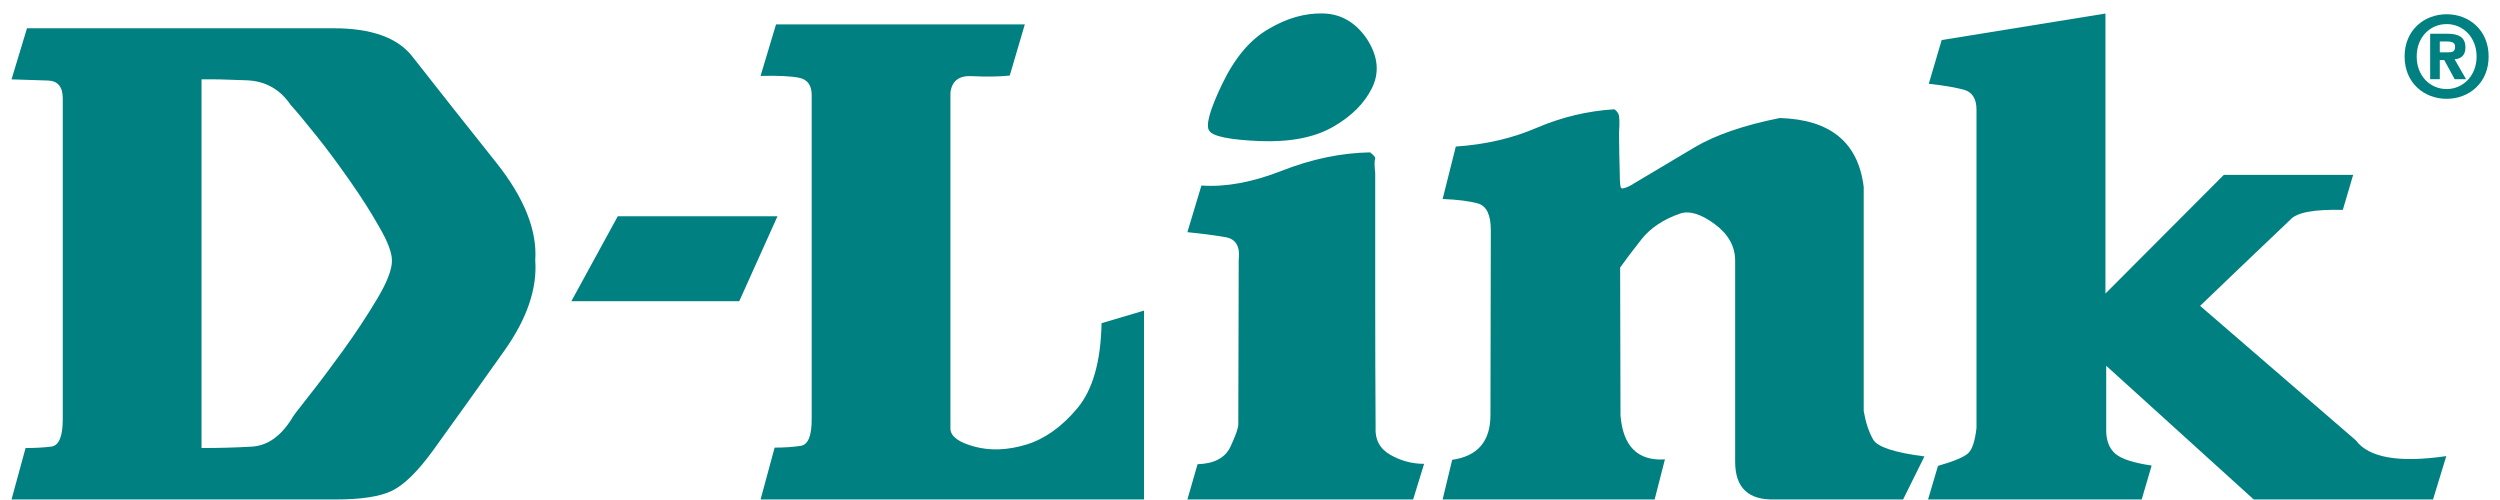
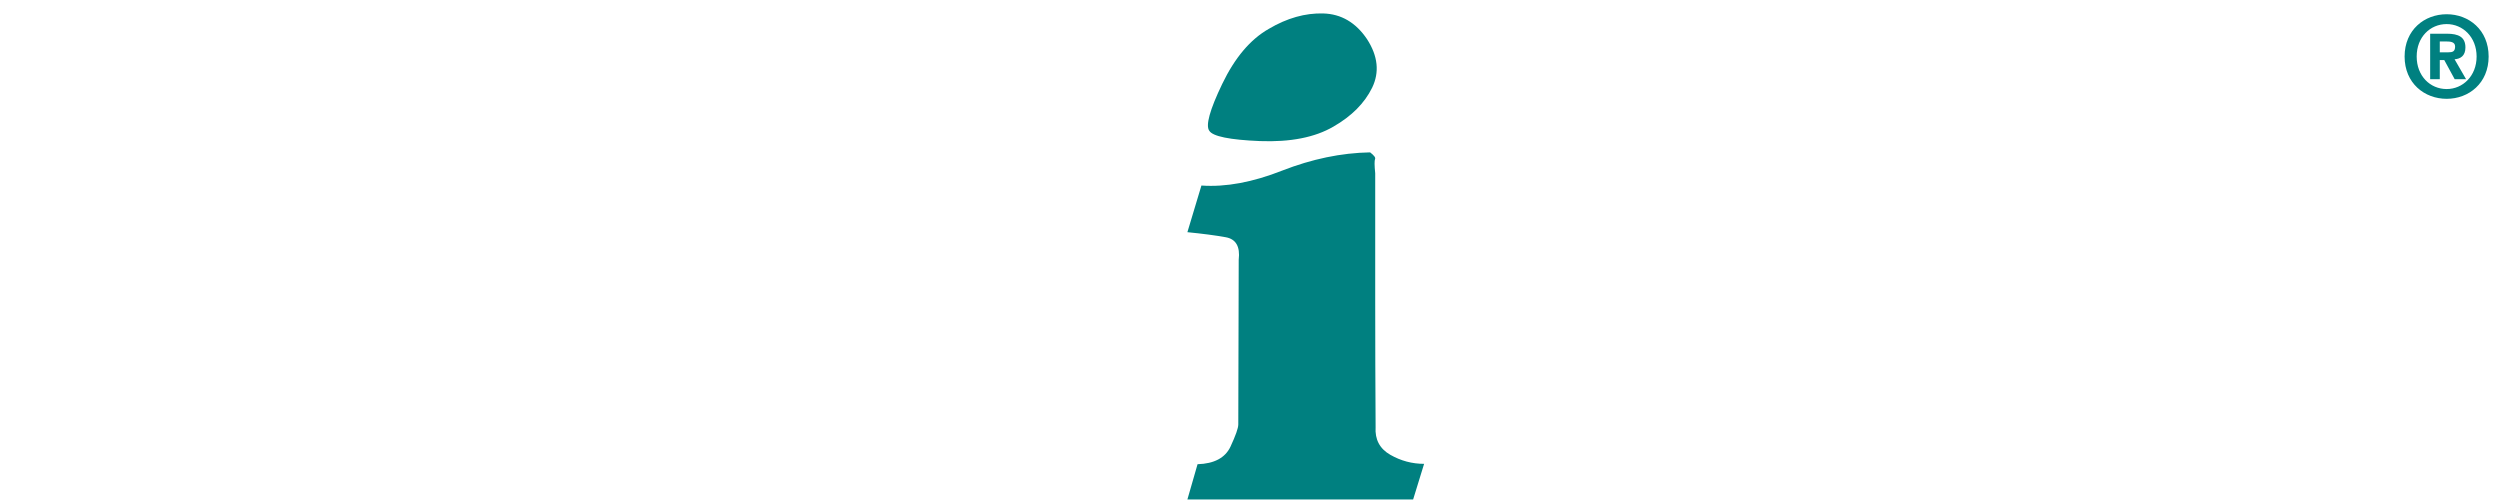
<svg xmlns="http://www.w3.org/2000/svg" width="95" height="19" viewBox="0 0 95 19" fill="none">
  <g clip-path="url(#clip0_4188_10643)">
-     <path d="M0.438 3.016L1.026 1.074H12.673C14.109 1.074 15.107 1.43 15.664 2.141C16.734 3.509 17.804 4.857 18.865 6.189C19.926 7.525 20.416 8.76 20.34 9.894C20.416 10.965 20.028 12.112 19.163 13.329C18.303 14.547 17.398 15.812 16.449 17.126C15.874 17.917 15.356 18.423 14.902 18.646C14.443 18.871 13.725 18.98 12.753 18.98H0.438L0.972 17.025C1.329 17.025 1.654 17.007 1.944 16.972C2.238 16.937 2.385 16.59 2.385 15.931V3.737C2.385 3.302 2.198 3.073 1.824 3.06C1.449 3.051 0.986 3.034 0.438 3.016ZM14.893 9.894C14.893 9.607 14.737 9.185 14.416 8.632C14.1 8.074 13.73 7.489 13.306 6.887C12.883 6.281 12.46 5.705 12.027 5.165C11.595 4.624 11.269 4.233 11.042 3.983C10.641 3.39 10.083 3.078 9.37 3.051C8.657 3.021 8.087 3.007 7.658 3.016V17.025C8.336 17.025 8.973 17.007 9.567 16.972C10.159 16.937 10.662 16.585 11.082 15.918C11.1 15.864 11.309 15.584 11.715 15.074C12.12 14.565 12.557 13.98 13.035 13.321C13.507 12.666 13.939 12.015 14.327 11.365C14.714 10.719 14.902 10.228 14.893 9.894Z" fill="#008080" />
-     <path d="M29.544 8.219L28.091 11.446H21.711L23.475 8.219H29.544Z" fill="#008080" />
-     <path d="M36.116 3.523V16.304C36.134 16.592 36.44 16.814 37.036 16.973C37.627 17.132 38.281 17.11 38.988 16.898C39.694 16.685 40.343 16.225 40.934 15.52C41.525 14.816 41.832 13.735 41.859 12.281L43.472 11.803V18.98H28.902L29.436 17.009C29.809 17.009 30.138 16.987 30.427 16.943C30.712 16.898 30.849 16.553 30.844 15.906V3.612C30.844 3.24 30.685 3.022 30.373 2.956C30.062 2.894 29.569 2.868 28.902 2.885L29.489 0.927H38.943L38.37 2.872C37.925 2.916 37.454 2.92 36.951 2.894C36.445 2.863 36.169 3.071 36.116 3.523Z" fill="#008080" />
    <path d="M51.948 1.489C52.364 2.133 52.425 2.748 52.141 3.334C51.852 3.921 51.365 4.412 50.669 4.812C49.963 5.223 49.034 5.404 47.877 5.361C46.725 5.314 46.08 5.18 45.954 4.97C45.806 4.774 45.969 4.178 46.446 3.186C46.923 2.195 47.511 1.498 48.212 1.098C48.907 0.687 49.598 0.492 50.283 0.511C50.963 0.53 51.522 0.855 51.948 1.489ZM52.258 6.586C52.258 8.199 52.258 9.81 52.258 11.417C52.258 13.02 52.263 14.627 52.273 16.229C52.243 16.701 52.43 17.053 52.831 17.282C53.232 17.512 53.664 17.626 54.116 17.626L53.699 18.98H45.121L45.507 17.64C46.141 17.621 46.557 17.396 46.756 16.978C46.953 16.553 47.055 16.271 47.055 16.129L47.071 9.872C47.131 9.367 46.963 9.081 46.573 9.014C46.177 8.942 45.694 8.88 45.121 8.823L45.654 7.05C46.578 7.116 47.602 6.925 48.725 6.482C49.852 6.043 50.963 5.809 52.065 5.79C52.212 5.905 52.278 5.986 52.253 6.043C52.227 6.1 52.227 6.281 52.258 6.586Z" fill="#008080" />
-     <path d="M63.844 8.115C63.209 8.335 62.719 8.661 62.375 9.095C62.032 9.53 61.761 9.889 61.565 10.167L61.579 15.79C61.675 16.964 62.237 17.522 63.267 17.457L62.876 18.979H54.82L55.183 17.473C56.151 17.334 56.637 16.771 56.637 15.774L56.651 8.742C56.651 8.163 56.489 7.83 56.169 7.734C55.846 7.643 55.398 7.584 54.82 7.562L55.321 5.569C56.441 5.494 57.466 5.258 58.4 4.855C59.34 4.454 60.317 4.217 61.342 4.153C61.399 4.185 61.451 4.239 61.494 4.32C61.541 4.4 61.551 4.641 61.523 5.048C61.523 5.311 61.526 5.574 61.532 5.825C61.537 6.084 61.541 6.34 61.551 6.587C61.551 6.914 61.57 7.096 61.598 7.139C61.631 7.182 61.746 7.156 61.942 7.059C62.781 6.56 63.595 6.072 64.392 5.6C65.187 5.129 66.265 4.759 67.628 4.485C69.553 4.54 70.616 5.413 70.821 7.107V15.619C70.897 16.058 71.016 16.417 71.179 16.701C71.341 16.986 71.994 17.199 73.128 17.344L72.318 18.979H67.442C66.442 19.011 65.936 18.535 65.936 17.548V9.905C65.936 9.358 65.674 8.897 65.154 8.511C64.635 8.131 64.196 7.996 63.844 8.115Z" fill="#008080" />
-     <path d="M80.007 0.514V11.155L84.506 6.645H89.42L89.027 7.976C87.933 7.949 87.267 8.075 87.032 8.349C86.452 8.898 85.877 9.447 85.306 9.992C84.736 10.537 84.165 11.083 83.604 11.623L89.521 16.732C90.014 17.395 91.161 17.594 92.959 17.332L92.455 18.98H85.642L80.036 13.899V16.36C80.036 16.75 80.156 17.045 80.386 17.245C80.622 17.445 81.082 17.591 81.763 17.691L81.384 18.98H73.266L73.644 17.703C74.263 17.527 74.646 17.363 74.795 17.218C74.948 17.073 75.05 16.755 75.107 16.264V4.17C75.107 3.752 74.948 3.502 74.637 3.412C74.321 3.325 73.874 3.248 73.294 3.184L73.784 1.522L80.007 0.514Z" fill="#008080" />
    <path d="M92.712 2.282H92.882L93.278 3.01H93.711L93.274 2.253C93.498 2.236 93.686 2.123 93.686 1.803C93.686 1.408 93.424 1.281 92.982 1.281H92.346V3.01H92.712V2.282ZM92.712 1.576H92.966C93.103 1.576 93.294 1.588 93.294 1.765C93.294 1.959 93.199 1.988 93.032 1.988H92.712V1.576ZM94.568 2.148C94.568 1.134 93.814 0.541 92.974 0.541C92.129 0.541 91.375 1.134 91.375 2.148C91.375 3.162 92.129 3.755 92.974 3.755C93.814 3.755 94.568 3.162 94.568 2.148ZM94.111 2.148C94.111 2.888 93.586 3.384 92.974 3.384C92.346 3.384 91.834 2.888 91.834 2.148C91.834 1.408 92.346 0.915 92.974 0.915C93.586 0.915 94.111 1.408 94.111 2.148Z" fill="#008080" />
  </g>
  <defs>
    <clipPath id="clip0_4188_10643">
      <rect width="95" height="19" fill="white" />
    </clipPath>
  </defs>
</svg>